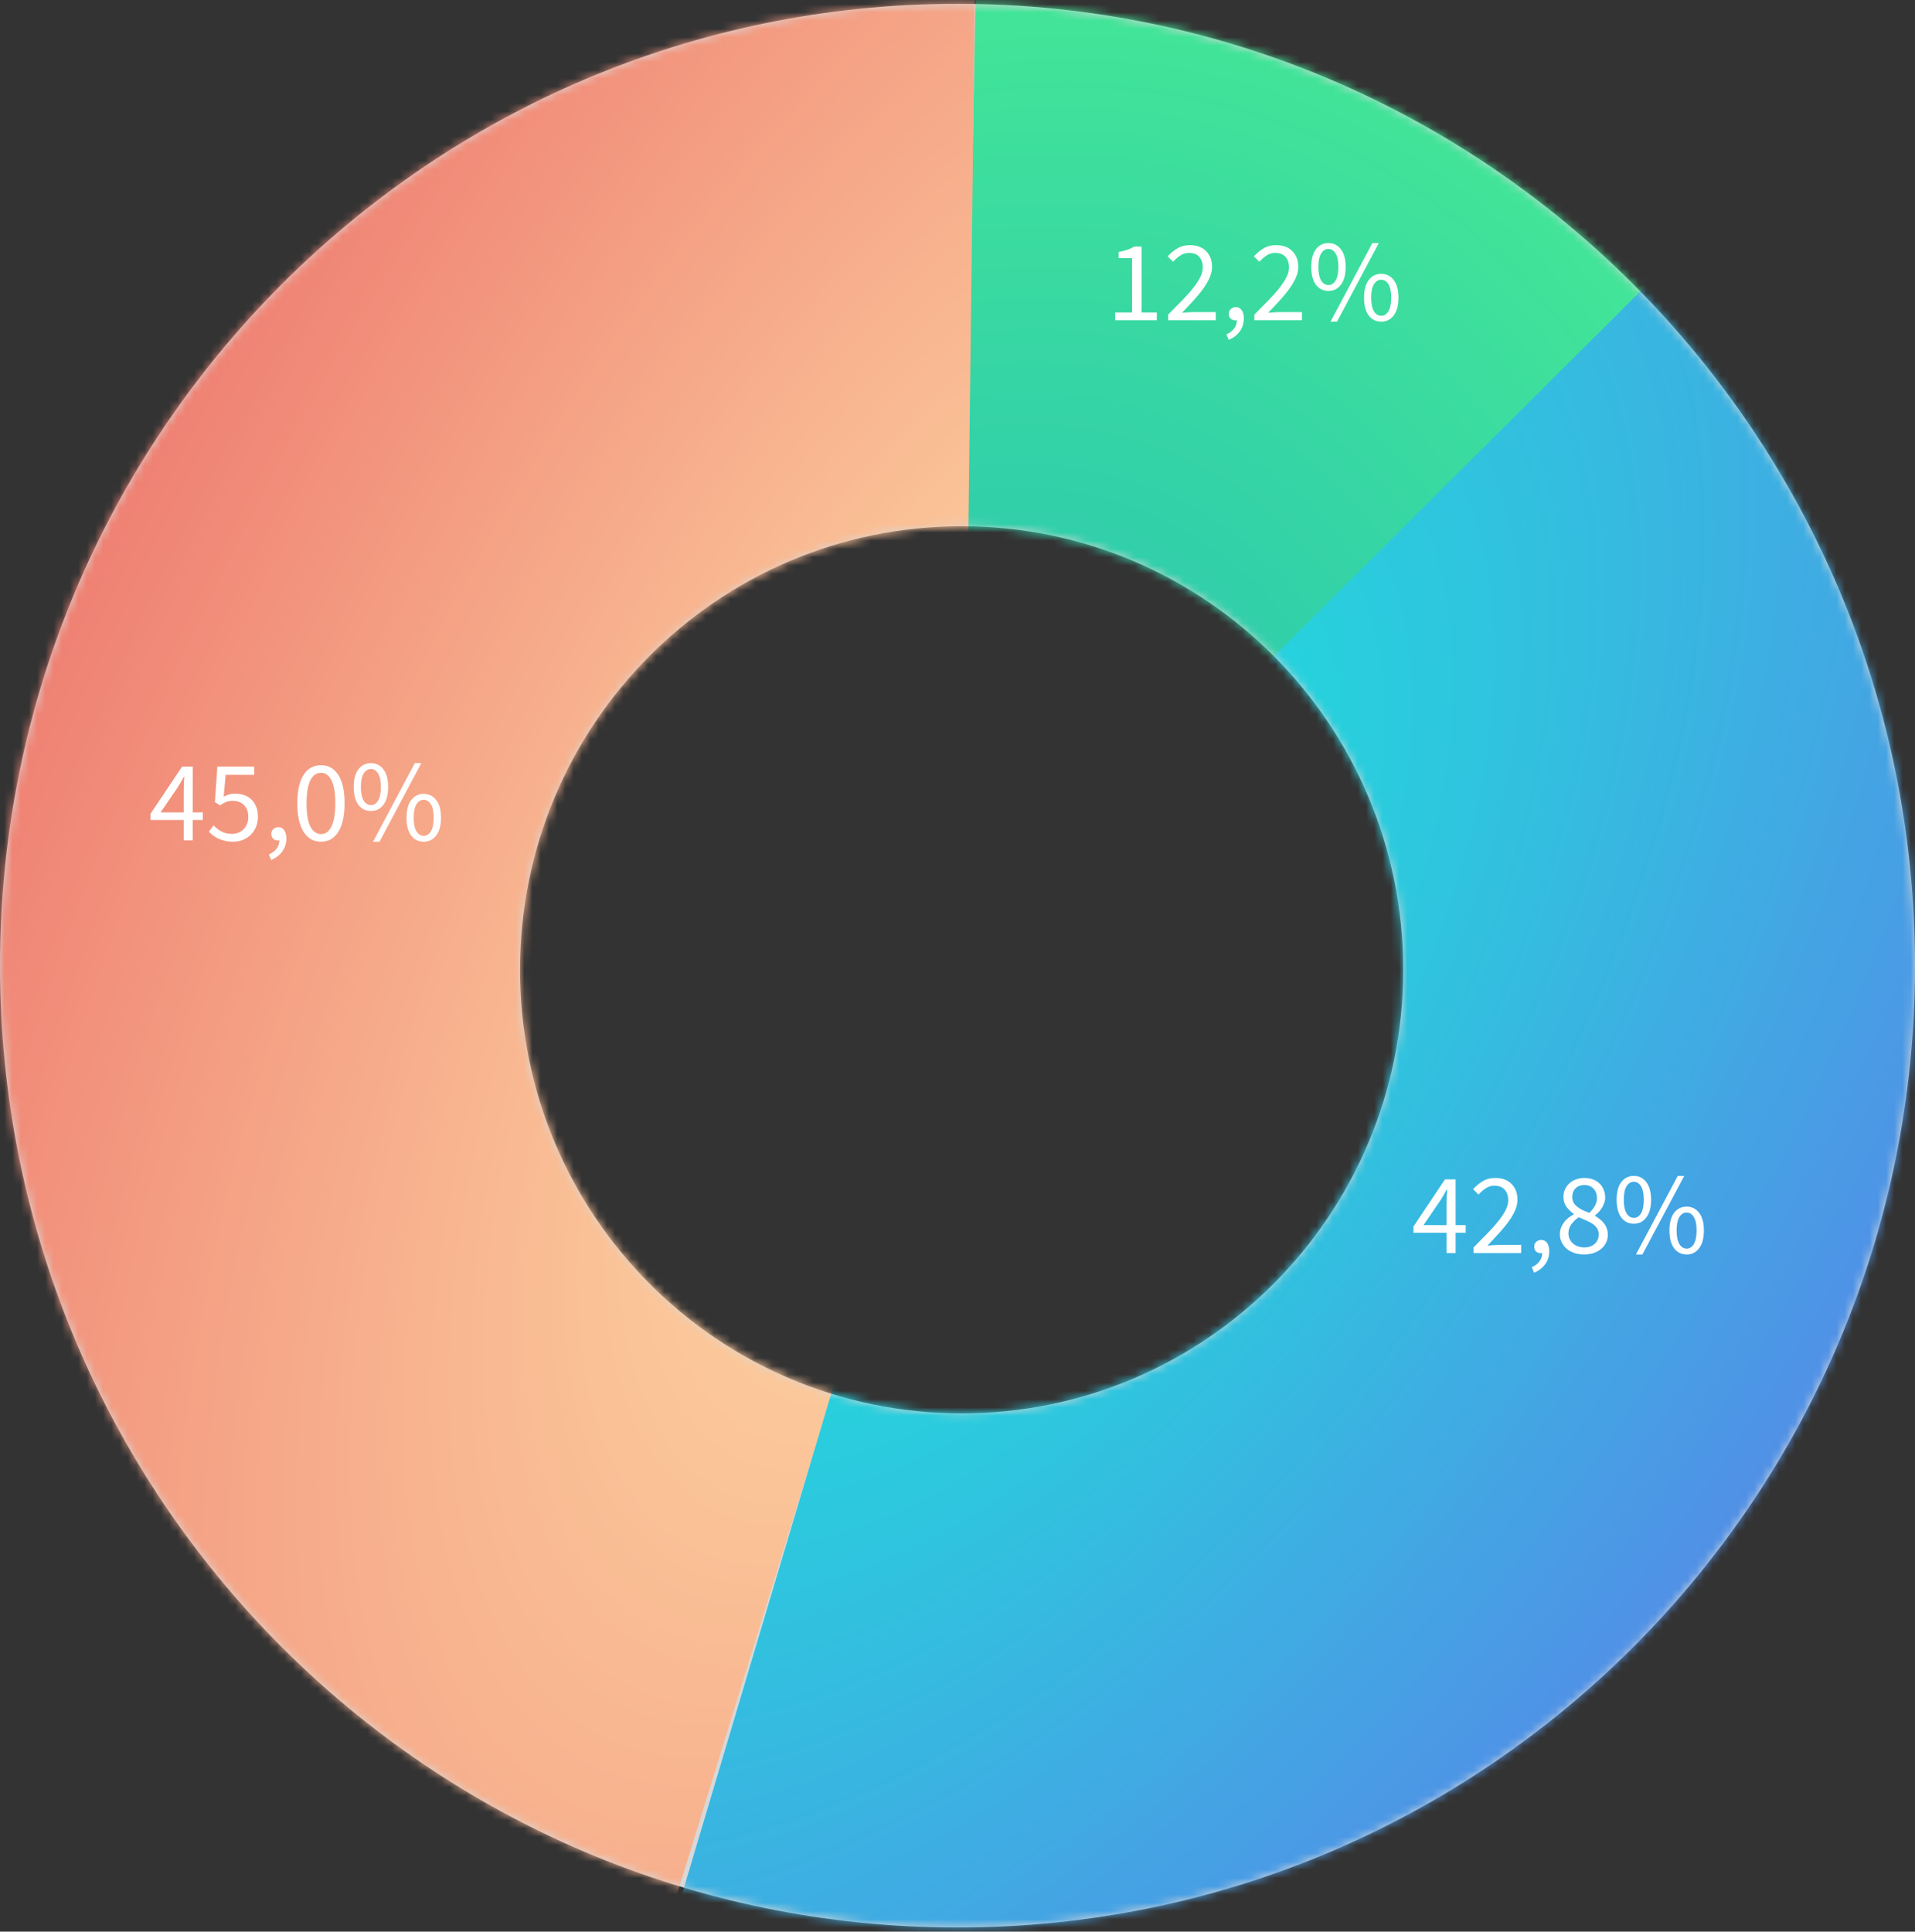
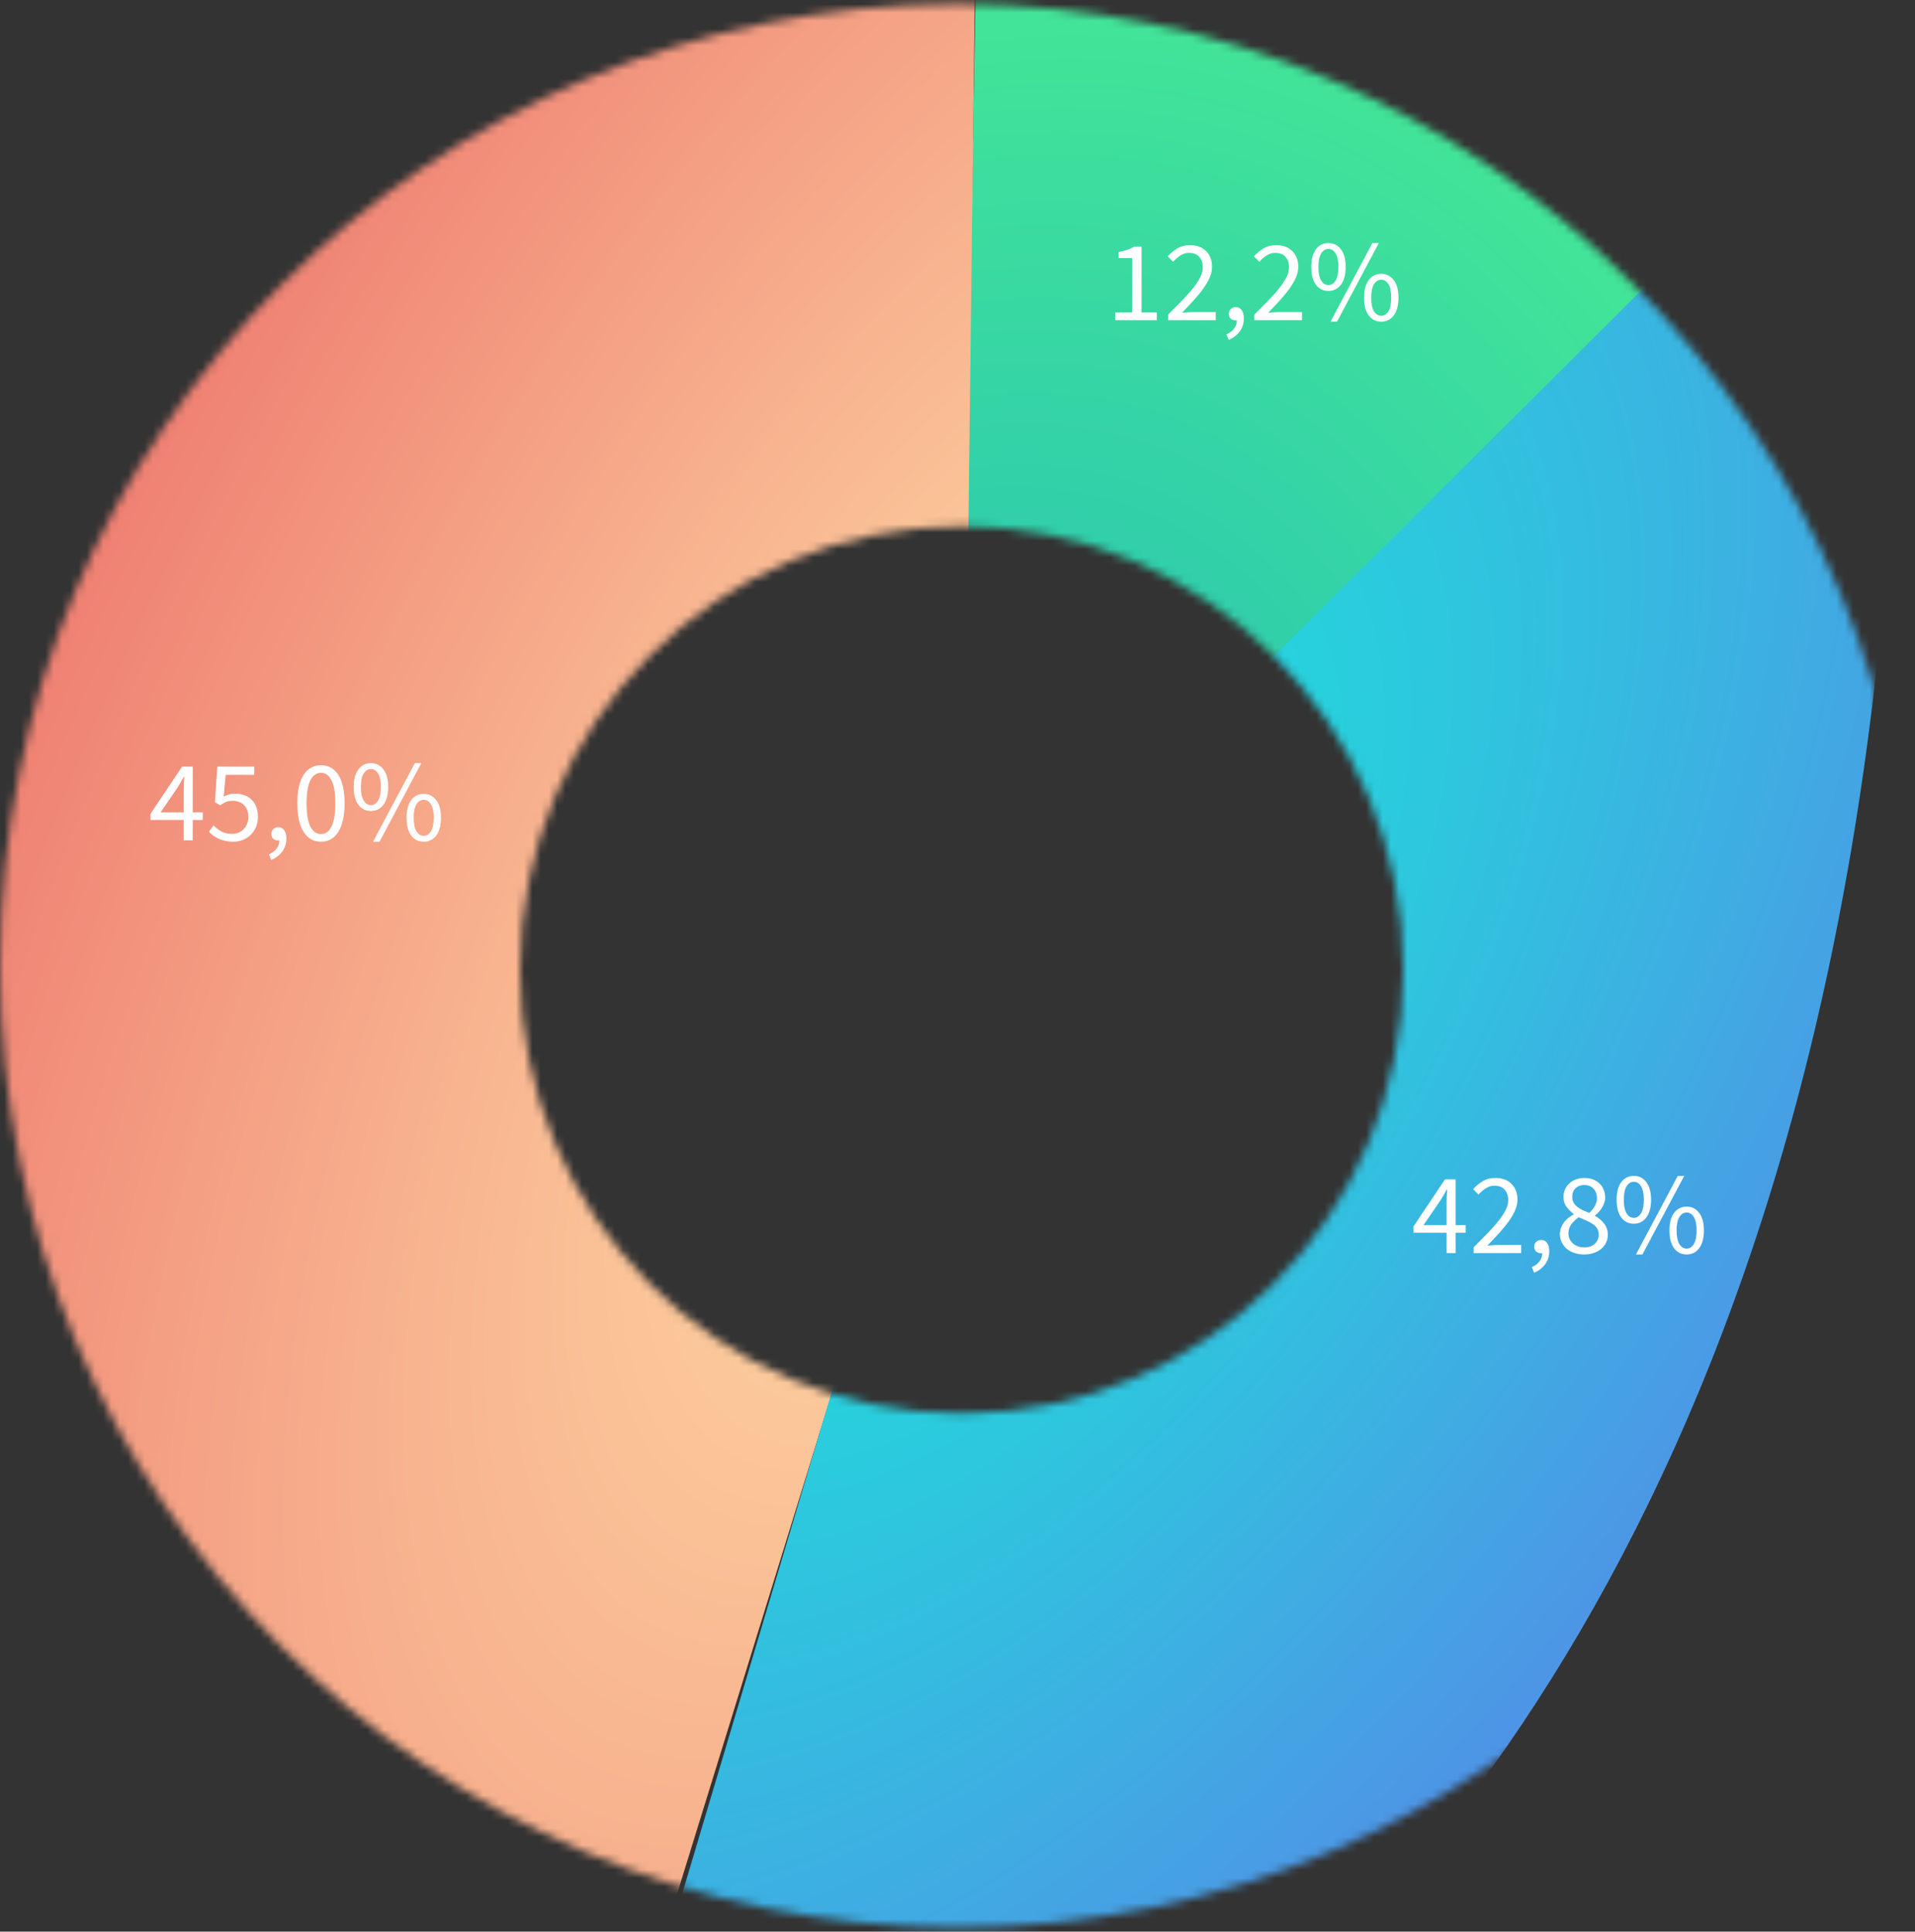
<svg xmlns="http://www.w3.org/2000/svg" width="232" height="234" viewBox="0 0 232 234" fill="none">
  <rect x="0" y="0" width="232" height="234" fill="#333333" stroke="none" />
  <g id="Group 32">
    <g id="Triangle 4">
-       <path id="Mask" fill-rule="evenodd" clip-rule="evenodd" d="M232 116.98C232 181.33 180.065 233.495 116 233.495C51.935 233.495 0 181.33 0 116.98C0 52.63 51.935 0.465 116 0.465C180.065 0.465 232 52.63 232 116.98ZM170 117.482C170 147.161 146.047 171.22 116.5 171.22C86.953 171.22 63 147.161 63 117.482C63 87.804 86.953 63.745 116.5 63.745C146.047 63.745 170 87.804 170 117.482Z" fill="#D8D8D8" />
      <mask id="mask0" mask-type="alpha" maskUnits="userSpaceOnUse" x="0" y="0" width="232" height="234">
        <path id="Mask_2" fill-rule="evenodd" clip-rule="evenodd" d="M232 116.98C232 181.33 180.065 233.495 116 233.495C51.935 233.495 0 181.33 0 116.98C0 52.63 51.935 0.465 116 0.465C180.065 0.465 232 52.63 232 116.98ZM170 117.482C170 147.161 146.047 171.22 116.5 171.22C86.953 171.22 63 147.161 63 117.482C63 87.804 86.953 63.745 116.5 63.745C146.047 63.745 170 87.804 170 117.482Z" fill="white" />
      </mask>
      <g mask="url(#mask0)">
        <g id="Group 5">
          <path id="Triangle 4_2" fill-rule="evenodd" clip-rule="evenodd" d="M116 117.28L118.934 -40.633L229.359 6.805L116 117.28Z" fill="url(#paint0_radial)" />
          <path id="Triangle 4_3" fill-rule="evenodd" clip-rule="evenodd" d="M116.677 117.331L64.018 287.698C2.686 189.78 -25.268 123.832 -19.842 89.854C-14.416 55.877 31.784 7.559 118.758 -55.097L116.677 117.331Z" fill="url(#paint1_radial)" />
-           <path id="Triangle 4 Copy" fill-rule="evenodd" clip-rule="evenodd" d="M115.933 117.723L229.48 4.69C229.48 4.69 320.978 132.414 281.154 201.306C241.331 270.199 64.619 289.893 64.619 289.893L115.933 117.723Z" fill="url(#paint2_radial)" />
+           <path id="Triangle 4 Copy" fill-rule="evenodd" clip-rule="evenodd" d="M115.933 117.723L229.48 4.69C241.331 270.199 64.619 289.893 64.619 289.893L115.933 117.723Z" fill="url(#paint2_radial)" />
        </g>
      </g>
    </g>
    <path id="45,0%" d="M22.256 101.799V99.335H18.238V98.579L22.06 92.867H23.348V98.411H24.566V99.335H23.348V101.799H22.256ZM19.456 98.411H22.256V95.821C22.256 95.578 22.261 95.293 22.27 94.967C22.289 94.631 22.307 94.341 22.326 94.099H22.27C22.158 94.314 22.041 94.523 21.92 94.729C21.799 94.934 21.673 95.144 21.542 95.359L19.456 98.411ZM28.235 101.967C27.88 101.967 27.554 101.929 27.255 101.855C26.966 101.789 26.7 101.701 26.457 101.589C26.224 101.477 26.009 101.351 25.813 101.211C25.626 101.061 25.458 100.907 25.309 100.749L25.869 99.993C26.13 100.263 26.438 100.501 26.793 100.707C27.157 100.912 27.6 101.015 28.123 101.015C28.394 101.015 28.646 100.968 28.879 100.875C29.122 100.772 29.332 100.632 29.509 100.455C29.686 100.277 29.826 100.063 29.929 99.811C30.032 99.559 30.083 99.279 30.083 98.971C30.083 98.355 29.91 97.874 29.565 97.529C29.22 97.183 28.758 97.011 28.179 97.011C27.871 97.011 27.605 97.058 27.381 97.151C27.166 97.244 26.924 97.379 26.653 97.557L26.037 97.165L26.331 92.867H30.797V93.861H27.339L27.101 96.507C27.316 96.395 27.53 96.306 27.745 96.241C27.96 96.175 28.202 96.143 28.473 96.143C28.856 96.143 29.215 96.199 29.551 96.311C29.887 96.423 30.181 96.596 30.433 96.829C30.685 97.053 30.881 97.342 31.021 97.697C31.17 98.042 31.245 98.457 31.245 98.943C31.245 99.428 31.161 99.858 30.993 100.231C30.825 100.604 30.601 100.921 30.321 101.183C30.041 101.435 29.719 101.631 29.355 101.771C29 101.901 28.627 101.967 28.235 101.967ZM32.856 104.179L32.576 103.507C32.977 103.329 33.29 103.091 33.514 102.793C33.738 102.503 33.845 102.172 33.836 101.799C33.808 101.808 33.761 101.813 33.696 101.813C33.472 101.813 33.276 101.747 33.108 101.617C32.949 101.477 32.87 101.276 32.87 101.015C32.87 100.763 32.954 100.567 33.122 100.427C33.29 100.277 33.491 100.203 33.724 100.203C34.023 100.203 34.256 100.324 34.424 100.567C34.601 100.809 34.69 101.141 34.69 101.561C34.69 102.167 34.527 102.695 34.2 103.143C33.873 103.591 33.425 103.936 32.856 104.179ZM38.89 101.967C37.985 101.967 37.28 101.565 36.776 100.763C36.272 99.96 36.02 98.808 36.02 97.305C36.02 95.802 36.272 94.659 36.776 93.875C37.28 93.091 37.985 92.699 38.89 92.699C39.786 92.699 40.486 93.091 40.99 93.875C41.494 94.659 41.746 95.802 41.746 97.305C41.746 98.808 41.494 99.96 40.99 100.763C40.486 101.565 39.786 101.967 38.89 101.967ZM38.89 101.043C39.152 101.043 39.385 100.973 39.59 100.833C39.805 100.683 39.987 100.459 40.136 100.161C40.295 99.853 40.416 99.466 40.5 98.999C40.584 98.523 40.626 97.958 40.626 97.305C40.626 96.651 40.584 96.091 40.5 95.625C40.416 95.158 40.295 94.78 40.136 94.491C39.987 94.192 39.805 93.973 39.59 93.833C39.385 93.693 39.152 93.623 38.89 93.623C38.629 93.623 38.391 93.693 38.176 93.833C37.962 93.973 37.775 94.192 37.616 94.491C37.467 94.78 37.35 95.158 37.266 95.625C37.182 96.091 37.14 96.651 37.14 97.305C37.14 98.612 37.299 99.564 37.616 100.161C37.943 100.749 38.368 101.043 38.89 101.043ZM44.939 98.243C44.305 98.243 43.796 97.991 43.413 97.487C43.04 96.983 42.853 96.264 42.853 95.331C42.853 94.407 43.04 93.698 43.413 93.203C43.796 92.699 44.305 92.447 44.939 92.447C45.565 92.447 46.069 92.699 46.451 93.203C46.834 93.698 47.025 94.407 47.025 95.331C47.025 96.264 46.834 96.983 46.451 97.487C46.069 97.991 45.565 98.243 44.939 98.243ZM44.939 97.529C45.294 97.529 45.583 97.347 45.807 96.983C46.031 96.609 46.143 96.059 46.143 95.331C46.143 94.603 46.031 94.061 45.807 93.707C45.583 93.343 45.294 93.161 44.939 93.161C44.575 93.161 44.281 93.343 44.057 93.707C43.833 94.061 43.721 94.603 43.721 95.331C43.721 96.059 43.833 96.609 44.057 96.983C44.281 97.347 44.575 97.529 44.939 97.529ZM45.191 101.967L50.259 92.447H51.043L45.975 101.967H45.191ZM51.337 101.967C50.703 101.967 50.194 101.715 49.811 101.211C49.438 100.707 49.251 99.988 49.251 99.055C49.251 98.131 49.438 97.421 49.811 96.927C50.194 96.423 50.703 96.171 51.337 96.171C51.963 96.171 52.467 96.423 52.849 96.927C53.232 97.421 53.423 98.131 53.423 99.055C53.423 99.988 53.232 100.707 52.849 101.211C52.467 101.715 51.963 101.967 51.337 101.967ZM51.337 101.253C51.692 101.253 51.981 101.071 52.205 100.707C52.429 100.333 52.541 99.783 52.541 99.055C52.541 98.327 52.429 97.785 52.205 97.431C51.981 97.067 51.692 96.885 51.337 96.885C50.973 96.885 50.679 97.067 50.455 97.431C50.231 97.785 50.119 98.327 50.119 99.055C50.119 99.783 50.231 100.333 50.455 100.707C50.679 101.071 50.973 101.253 51.337 101.253Z" fill="white" />
    <path id="12,2% copy" d="M135.106 38.799V37.847H137.15V31.267H135.526V30.525C135.937 30.45 136.291 30.361 136.59 30.259C136.898 30.147 137.173 30.016 137.416 29.867H138.298V37.847H140.146V38.799H135.106ZM141.519 38.799V38.113C142.191 37.441 142.788 36.834 143.311 36.293C143.834 35.752 144.272 35.252 144.627 34.795C144.982 34.328 145.252 33.904 145.439 33.521C145.626 33.129 145.719 32.751 145.719 32.387C145.719 31.873 145.579 31.453 145.299 31.127C145.019 30.8 144.594 30.637 144.025 30.637C143.652 30.637 143.306 30.744 142.989 30.959C142.672 31.164 142.382 31.416 142.121 31.715L141.463 31.057C141.836 30.646 142.233 30.32 142.653 30.077C143.073 29.825 143.577 29.699 144.165 29.699C144.996 29.699 145.649 29.942 146.125 30.427C146.601 30.903 146.839 31.538 146.839 32.331C146.839 32.751 146.746 33.175 146.559 33.605C146.382 34.025 146.13 34.464 145.803 34.921C145.486 35.369 145.103 35.84 144.655 36.335C144.216 36.82 143.731 37.338 143.199 37.889C143.442 37.87 143.694 37.852 143.955 37.833C144.216 37.814 144.464 37.805 144.697 37.805H147.287V38.799H141.519ZM148.856 41.179L148.576 40.507C148.977 40.33 149.29 40.092 149.514 39.793C149.738 39.504 149.845 39.172 149.836 38.799C149.808 38.808 149.761 38.813 149.696 38.813C149.472 38.813 149.276 38.748 149.108 38.617C148.949 38.477 148.87 38.276 148.87 38.015C148.87 37.763 148.954 37.567 149.122 37.427C149.29 37.278 149.491 37.203 149.724 37.203C150.023 37.203 150.256 37.324 150.424 37.567C150.601 37.809 150.69 38.141 150.69 38.561C150.69 39.167 150.527 39.695 150.2 40.143C149.873 40.591 149.425 40.936 148.856 41.179ZM151.964 38.799V38.113C152.636 37.441 153.234 36.834 153.756 36.293C154.279 35.752 154.718 35.252 155.072 34.795C155.427 34.328 155.698 33.904 155.884 33.521C156.071 33.129 156.164 32.751 156.164 32.387C156.164 31.873 156.024 31.453 155.744 31.127C155.464 30.8 155.04 30.637 154.47 30.637C154.097 30.637 153.752 30.744 153.434 30.959C153.117 31.164 152.828 31.416 152.566 31.715L151.908 31.057C152.282 30.646 152.678 30.32 153.098 30.077C153.518 29.825 154.022 29.699 154.61 29.699C155.441 29.699 156.094 29.942 156.57 30.427C157.046 30.903 157.284 31.538 157.284 32.331C157.284 32.751 157.191 33.175 157.004 33.605C156.827 34.025 156.575 34.464 156.248 34.921C155.931 35.369 155.548 35.84 155.1 36.335C154.662 36.82 154.176 37.338 153.644 37.889C153.887 37.87 154.139 37.852 154.4 37.833C154.662 37.814 154.909 37.805 155.142 37.805H157.732V38.799H151.964ZM160.939 35.243C160.305 35.243 159.796 34.991 159.413 34.487C159.04 33.983 158.853 33.264 158.853 32.331C158.853 31.407 159.04 30.698 159.413 30.203C159.796 29.699 160.305 29.447 160.939 29.447C161.565 29.447 162.069 29.699 162.451 30.203C162.834 30.698 163.025 31.407 163.025 32.331C163.025 33.264 162.834 33.983 162.451 34.487C162.069 34.991 161.565 35.243 160.939 35.243ZM160.939 34.529C161.294 34.529 161.583 34.347 161.807 33.983C162.031 33.609 162.143 33.059 162.143 32.331C162.143 31.603 162.031 31.061 161.807 30.707C161.583 30.343 161.294 30.161 160.939 30.161C160.575 30.161 160.281 30.343 160.057 30.707C159.833 31.061 159.721 31.603 159.721 32.331C159.721 33.059 159.833 33.609 160.057 33.983C160.281 34.347 160.575 34.529 160.939 34.529ZM161.191 38.967L166.259 29.447H167.043L161.975 38.967H161.191ZM167.337 38.967C166.703 38.967 166.194 38.715 165.811 38.211C165.438 37.707 165.251 36.988 165.251 36.055C165.251 35.131 165.438 34.422 165.811 33.927C166.194 33.423 166.703 33.171 167.337 33.171C167.963 33.171 168.467 33.423 168.849 33.927C169.232 34.422 169.423 35.131 169.423 36.055C169.423 36.988 169.232 37.707 168.849 38.211C168.467 38.715 167.963 38.967 167.337 38.967ZM167.337 38.253C167.692 38.253 167.981 38.071 168.205 37.707C168.429 37.334 168.541 36.783 168.541 36.055C168.541 35.327 168.429 34.785 168.205 34.431C167.981 34.067 167.692 33.885 167.337 33.885C166.973 33.885 166.679 34.067 166.455 34.431C166.231 34.785 166.119 35.327 166.119 36.055C166.119 36.783 166.231 37.334 166.455 37.707C166.679 38.071 166.973 38.253 167.337 38.253Z" fill="white" />
    <path id="42,8%" d="M175.256 151.799V149.335H171.238V148.579L175.06 142.867H176.348V148.411H177.566V149.335H176.348V151.799H175.256ZM172.456 148.411H175.256V145.821C175.256 145.578 175.261 145.293 175.27 144.967C175.289 144.631 175.307 144.341 175.326 144.099H175.27C175.158 144.313 175.041 144.523 174.92 144.729C174.799 144.934 174.673 145.144 174.542 145.359L172.456 148.411ZM178.519 151.799V151.113C179.191 150.441 179.788 149.834 180.311 149.293C180.834 148.751 181.272 148.252 181.627 147.795C181.982 147.328 182.252 146.903 182.439 146.521C182.626 146.129 182.719 145.751 182.719 145.387C182.719 144.873 182.579 144.453 182.299 144.127C182.019 143.8 181.594 143.637 181.025 143.637C180.652 143.637 180.306 143.744 179.989 143.959C179.672 144.164 179.382 144.416 179.121 144.715L178.463 144.057C178.836 143.646 179.233 143.319 179.653 143.077C180.073 142.825 180.577 142.699 181.165 142.699C181.996 142.699 182.649 142.941 183.125 143.427C183.601 143.903 183.839 144.537 183.839 145.331C183.839 145.751 183.746 146.175 183.559 146.605C183.382 147.025 183.13 147.463 182.803 147.921C182.486 148.369 182.103 148.84 181.655 149.335C181.216 149.82 180.731 150.338 180.199 150.889C180.442 150.87 180.694 150.851 180.955 150.833C181.216 150.814 181.464 150.805 181.697 150.805H184.287V151.799H178.519ZM185.856 154.179L185.576 153.507C185.977 153.329 186.29 153.091 186.514 152.793C186.738 152.503 186.845 152.172 186.836 151.799C186.808 151.808 186.761 151.813 186.696 151.813C186.472 151.813 186.276 151.747 186.108 151.617C185.949 151.477 185.87 151.276 185.87 151.015C185.87 150.763 185.954 150.567 186.122 150.427C186.29 150.277 186.491 150.203 186.724 150.203C187.023 150.203 187.256 150.324 187.424 150.567C187.601 150.809 187.69 151.141 187.69 151.561C187.69 152.167 187.527 152.695 187.2 153.143C186.873 153.591 186.425 153.936 185.856 154.179ZM191.904 151.967C191.484 151.967 191.092 151.906 190.728 151.785C190.374 151.663 190.066 151.495 189.804 151.281C189.552 151.057 189.352 150.795 189.202 150.497C189.053 150.198 188.978 149.871 188.978 149.517C188.978 149.227 189.025 148.961 189.118 148.719C189.221 148.467 189.347 148.243 189.496 148.047C189.655 147.841 189.832 147.664 190.028 147.515C190.234 147.356 190.444 147.221 190.658 147.109V147.053C190.332 146.819 190.042 146.539 189.79 146.213C189.538 145.877 189.412 145.471 189.412 144.995C189.412 144.649 189.478 144.337 189.608 144.057C189.739 143.777 189.916 143.539 190.14 143.343C190.364 143.137 190.63 142.979 190.938 142.867C191.246 142.755 191.582 142.699 191.946 142.699C192.338 142.699 192.688 142.759 192.996 142.881C193.304 142.993 193.566 143.156 193.78 143.371C194.004 143.576 194.172 143.828 194.284 144.127C194.406 144.416 194.466 144.733 194.466 145.079C194.466 145.312 194.424 145.536 194.34 145.751C194.266 145.965 194.168 146.166 194.046 146.353C193.934 146.539 193.804 146.707 193.654 146.857C193.514 147.006 193.374 147.132 193.234 147.235V147.291C193.43 147.403 193.622 147.533 193.808 147.683C193.995 147.823 194.158 147.986 194.298 148.173C194.448 148.35 194.564 148.555 194.648 148.789C194.742 149.022 194.788 149.288 194.788 149.587C194.788 149.923 194.718 150.235 194.578 150.525C194.438 150.814 194.242 151.066 193.99 151.281C193.738 151.495 193.435 151.663 193.08 151.785C192.726 151.906 192.334 151.967 191.904 151.967ZM192.534 146.927C192.833 146.656 193.062 146.371 193.22 146.073C193.388 145.774 193.472 145.461 193.472 145.135C193.472 144.687 193.337 144.313 193.066 144.015C192.796 143.707 192.413 143.553 191.918 143.553C191.498 143.553 191.153 143.683 190.882 143.945C190.612 144.206 190.476 144.556 190.476 144.995C190.476 145.265 190.532 145.499 190.644 145.695C190.756 145.881 190.906 146.049 191.092 146.199C191.288 146.348 191.508 146.483 191.75 146.605C192.002 146.717 192.264 146.824 192.534 146.927ZM191.932 151.113C192.455 151.113 192.875 150.968 193.192 150.679C193.519 150.389 193.682 150.011 193.682 149.545C193.682 149.255 193.617 149.008 193.486 148.803C193.356 148.597 193.178 148.42 192.954 148.271C192.73 148.112 192.469 147.972 192.17 147.851C191.881 147.72 191.578 147.589 191.26 147.459C190.906 147.701 190.607 147.986 190.364 148.313C190.131 148.63 190.014 148.994 190.014 149.405C190.014 149.657 190.061 149.885 190.154 150.091C190.257 150.296 190.392 150.478 190.56 150.637C190.738 150.786 190.943 150.903 191.176 150.987C191.41 151.071 191.662 151.113 191.932 151.113ZM197.939 148.243C197.305 148.243 196.796 147.991 196.413 147.487C196.04 146.983 195.853 146.264 195.853 145.331C195.853 144.407 196.04 143.697 196.413 143.203C196.796 142.699 197.305 142.447 197.939 142.447C198.565 142.447 199.069 142.699 199.451 143.203C199.834 143.697 200.025 144.407 200.025 145.331C200.025 146.264 199.834 146.983 199.451 147.487C199.069 147.991 198.565 148.243 197.939 148.243ZM197.939 147.529C198.294 147.529 198.583 147.347 198.807 146.983C199.031 146.609 199.143 146.059 199.143 145.331C199.143 144.603 199.031 144.061 198.807 143.707C198.583 143.343 198.294 143.161 197.939 143.161C197.575 143.161 197.281 143.343 197.057 143.707C196.833 144.061 196.721 144.603 196.721 145.331C196.721 146.059 196.833 146.609 197.057 146.983C197.281 147.347 197.575 147.529 197.939 147.529ZM198.191 151.967L203.259 142.447H204.043L198.975 151.967H198.191ZM204.337 151.967C203.703 151.967 203.194 151.715 202.811 151.211C202.438 150.707 202.251 149.988 202.251 149.055C202.251 148.131 202.438 147.421 202.811 146.927C203.194 146.423 203.703 146.171 204.337 146.171C204.963 146.171 205.467 146.423 205.849 146.927C206.232 147.421 206.423 148.131 206.423 149.055C206.423 149.988 206.232 150.707 205.849 151.211C205.467 151.715 204.963 151.967 204.337 151.967ZM204.337 151.253C204.692 151.253 204.981 151.071 205.205 150.707C205.429 150.333 205.541 149.783 205.541 149.055C205.541 148.327 205.429 147.785 205.205 147.431C204.981 147.067 204.692 146.885 204.337 146.885C203.973 146.885 203.679 147.067 203.455 147.431C203.231 147.785 203.119 148.327 203.119 149.055C203.119 149.783 203.231 150.333 203.455 150.707C203.679 151.071 203.973 151.253 204.337 151.253Z" fill="white" />
  </g>
  <defs>
    <radialGradient id="paint0_radial" cx="0" cy="0" r="1" gradientUnits="userSpaceOnUse" gradientTransform="translate(116 117.28) rotate(113.477) scale(131.884 108.805)">
      <stop stop-color="#23BCBA" />
      <stop offset="1" stop-color="#45E994" />
    </radialGradient>
    <radialGradient id="paint1_radial" cx="0" cy="0" r="1" gradientUnits="userSpaceOnUse" gradientTransform="translate(118.758 116.3) rotate(-154.048) scale(154.88 320.277)">
      <stop stop-color="#FFDEA7" />
      <stop offset="1" stop-color="#EA6362" />
    </radialGradient>
    <radialGradient id="paint2_radial" cx="0" cy="0" r="1" gradientUnits="userSpaceOnUse" gradientTransform="translate(116.772 116.88) rotate(35.93) scale(146.144 255.202)">
      <stop stop-color="#17EAD9" />
      <stop offset="1" stop-color="#6078EA" />
    </radialGradient>
  </defs>
</svg>